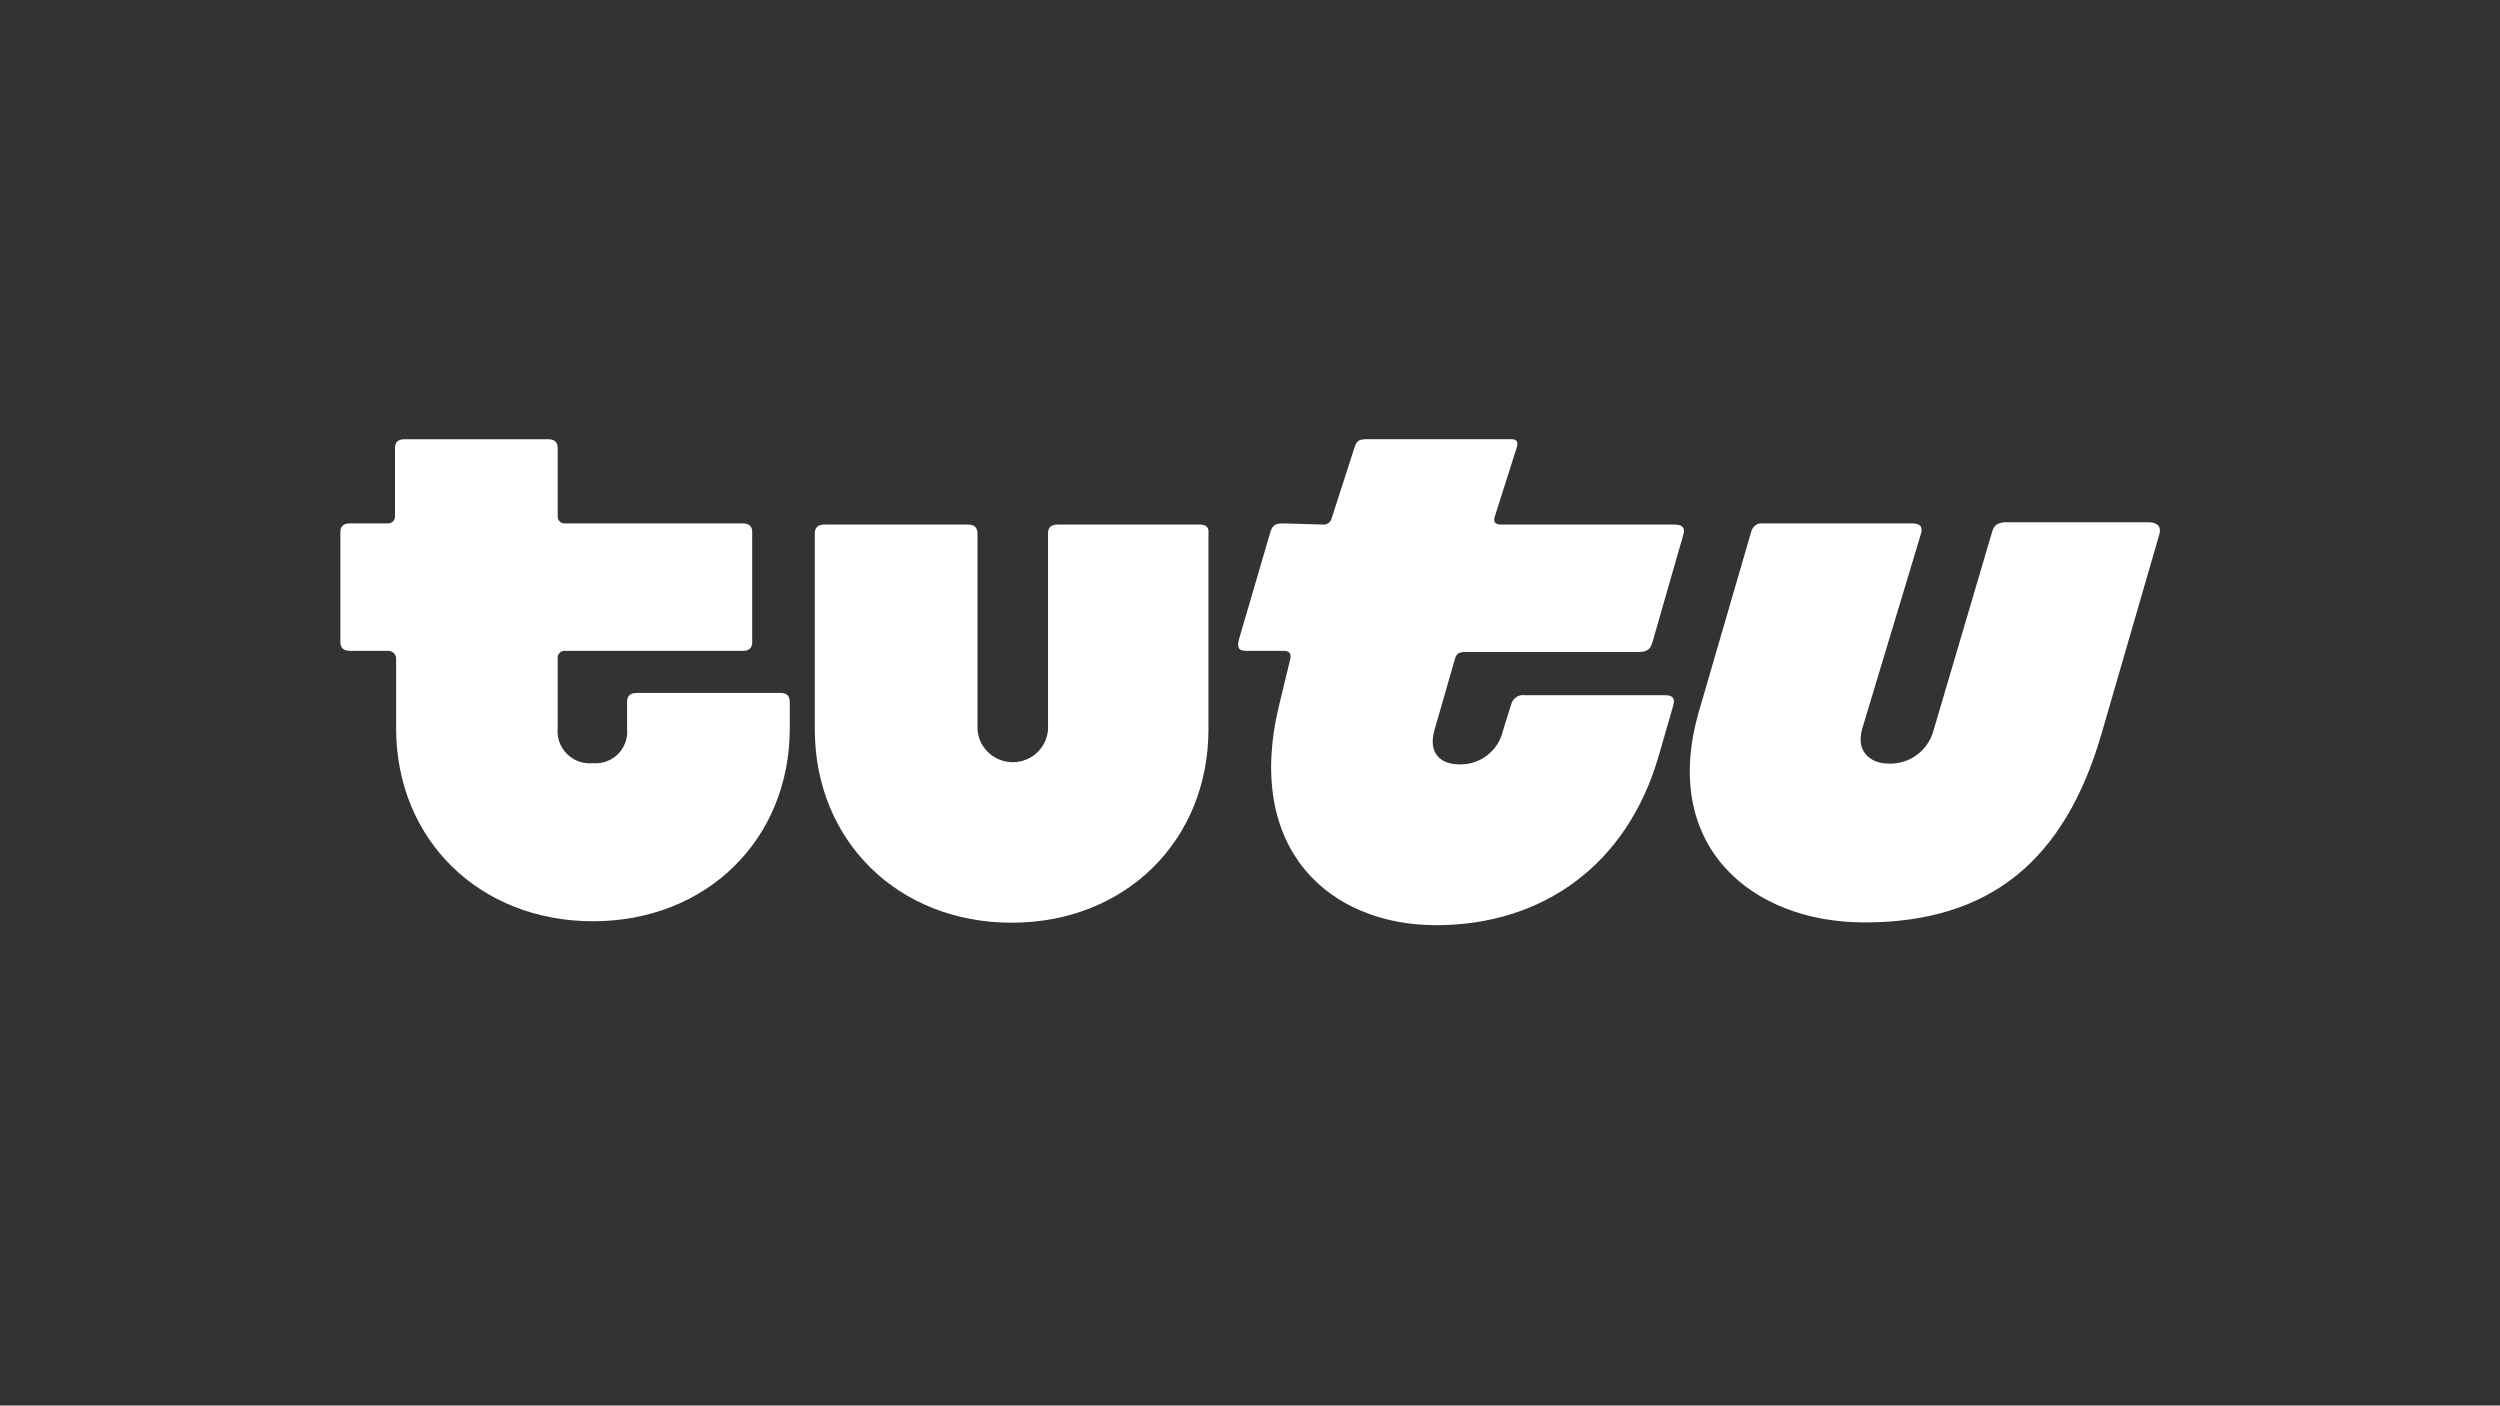
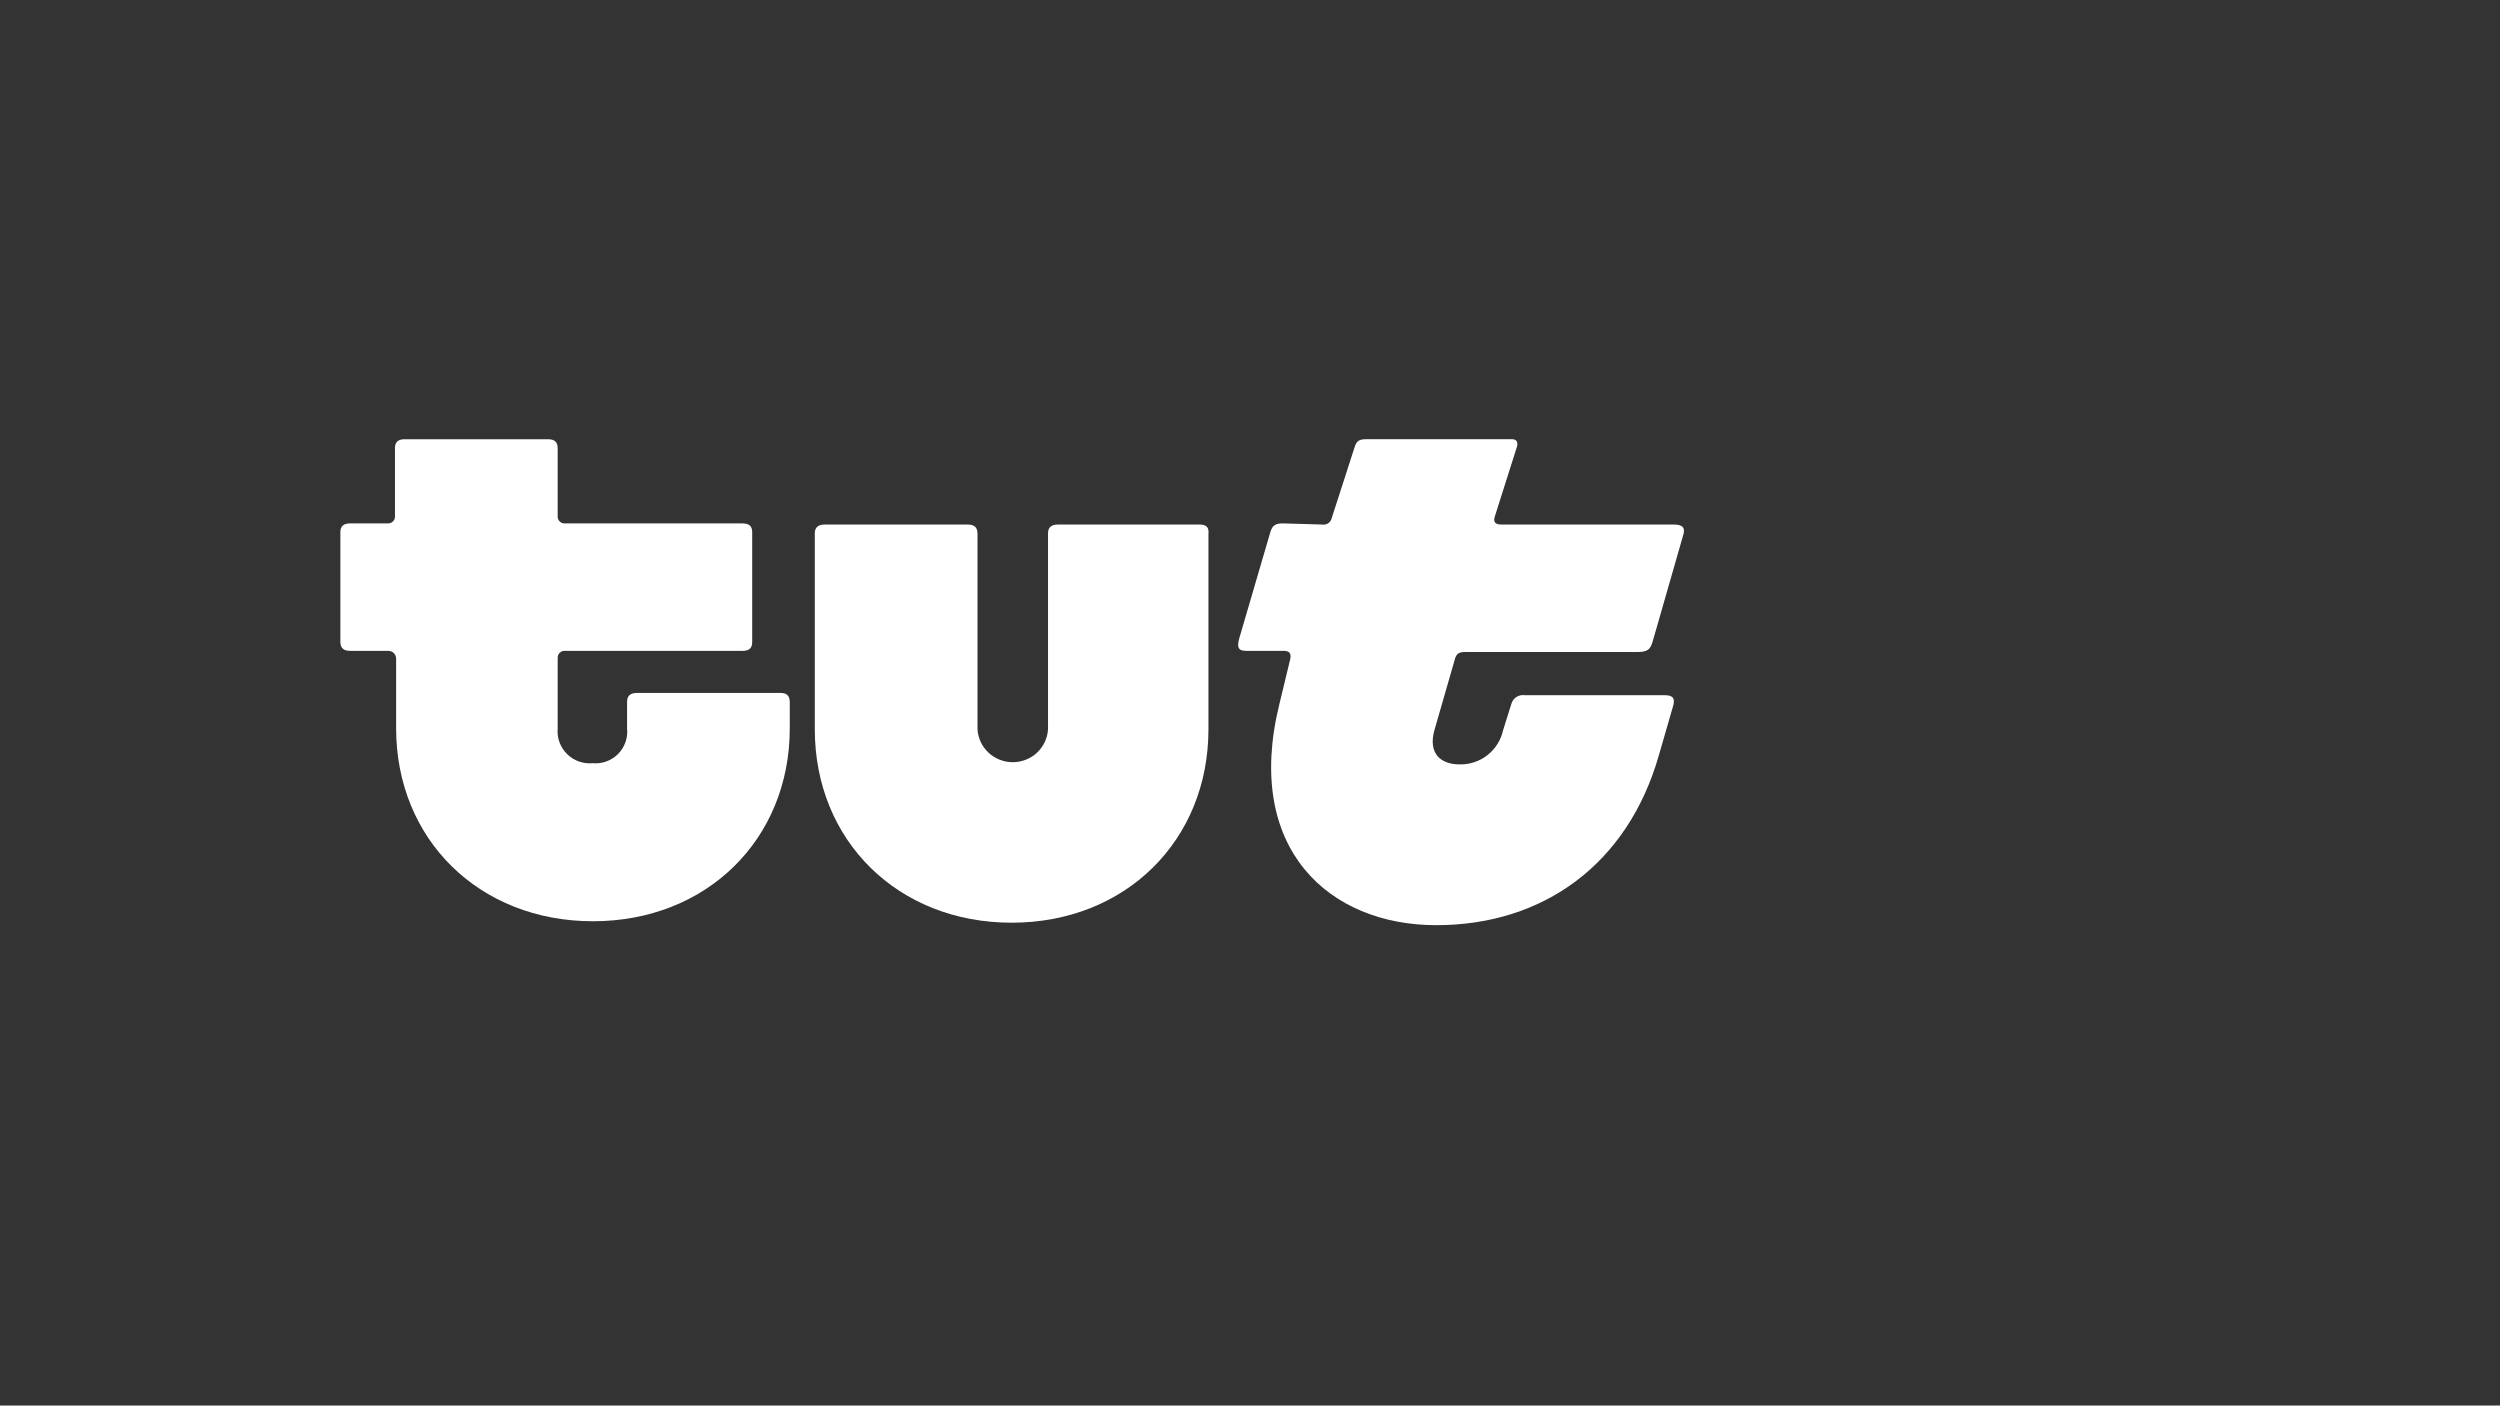
<svg xmlns="http://www.w3.org/2000/svg" viewBox="0 0 100.00 56.22" data-guides="{&quot;vertical&quot;:[],&quot;horizontal&quot;:[]}">
  <rect x="0" y="0" width="100.00" height="56.22" fill="#333333" stroke="none" />
  <defs />
  <path fill="#ffffff" stroke="none" fill-opacity="1" stroke-width="1" stroke-opacity="1" alignment-baseline="baseline" baseline-shift="baseline" class="st1" id="tSvg13fd2ae09ea" title="Path 9" d="M31.221 27.718C29.305 27.718 27.39 27.718 25.473 27.718C25.237 27.718 25.083 27.814 25.083 28.068C25.083 28.423 25.083 28.778 25.083 29.133C25.103 29.32 25.081 29.508 25.019 29.685C24.957 29.862 24.856 30.023 24.725 30.157C24.593 30.29 24.433 30.392 24.257 30.457C24.08 30.521 23.892 30.545 23.706 30.528C23.518 30.545 23.329 30.521 23.151 30.458C22.974 30.394 22.813 30.291 22.679 30.159C22.546 30.026 22.443 29.865 22.378 29.688C22.314 29.511 22.289 29.322 22.307 29.134C22.307 28.192 22.307 27.249 22.307 26.307C22.307 26.268 22.315 26.229 22.331 26.193C22.348 26.157 22.372 26.126 22.401 26.1C22.43 26.075 22.465 26.056 22.503 26.044C22.54 26.032 22.58 26.029 22.619 26.035C24.978 26.035 27.337 26.035 29.697 26.035C29.951 26.035 30.088 25.938 30.088 25.682C30.088 24.217 30.088 22.751 30.088 21.285C30.088 21.035 29.952 20.937 29.697 20.937C27.324 20.937 24.951 20.937 22.578 20.937C22.428 20.937 22.307 20.816 22.307 20.666C22.307 19.755 22.307 18.844 22.307 17.933C22.307 17.665 22.17 17.57 21.918 17.57C20.003 17.57 18.089 17.57 16.174 17.57C15.953 17.57 15.799 17.665 15.799 17.915C15.799 18.832 15.799 19.748 15.799 20.665C15.799 20.815 15.677 20.936 15.527 20.936C15.018 20.936 14.509 20.936 13.999 20.936C13.768 20.936 13.615 21.029 13.615 21.284C13.615 22.75 13.615 24.216 13.615 25.682C13.615 25.936 13.768 26.034 13.999 26.034C14.511 26.034 15.022 26.034 15.533 26.034C15.705 26.034 15.845 26.174 15.845 26.346C15.845 27.274 15.845 28.202 15.845 29.13C15.845 33.578 19.171 36.85 23.718 36.85C28.265 36.85 31.591 33.578 31.591 29.13C31.591 28.782 31.591 28.433 31.591 28.085C31.59 27.814 31.454 27.718 31.221 27.718Z" />
  <path fill="#ffffff" stroke="none" fill-opacity="1" stroke-width="1" stroke-opacity="1" alignment-baseline="baseline" baseline-shift="baseline" class="st1" id="tSvg853d4ce9de" title="Path 10" d="M47.982 20.982C46.091 20.982 44.201 20.982 42.311 20.982C42.076 20.982 41.921 21.079 41.921 21.328C41.921 23.942 41.921 26.555 41.921 29.169C41.901 29.526 41.743 29.861 41.481 30.106C41.219 30.351 40.871 30.488 40.51 30.488C40.15 30.488 39.802 30.351 39.54 30.106C39.278 29.861 39.12 29.525 39.1 29.169C39.1 26.562 39.1 23.956 39.1 21.35C39.1 21.079 38.962 20.982 38.705 20.982C36.798 20.982 34.89 20.982 32.983 20.982C32.75 20.982 32.592 21.079 32.592 21.328C32.592 23.942 32.592 26.555 32.592 29.169C32.592 33.628 35.918 36.908 40.465 36.908C45.013 36.908 48.338 33.628 48.338 29.169C48.338 26.562 48.338 23.956 48.338 21.35C48.368 21.074 48.232 20.982 47.982 20.982Z" />
-   <path fill="#ffffff" stroke="none" fill-opacity="1" stroke-width="1" stroke-opacity="1" alignment-baseline="baseline" baseline-shift="baseline" class="st2" id="tSvgbc8203672e" title="Path 11" d="M86.003 20.891C84.059 20.891 82.116 20.891 80.172 20.891C79.882 20.925 79.764 21.004 79.684 21.276C78.903 23.927 78.12 26.578 77.338 29.229C77.232 29.617 76.997 29.958 76.673 30.197C76.349 30.436 75.953 30.558 75.55 30.545C74.829 30.545 74.232 30.08 74.483 29.168C75.266 26.569 76.05 23.97 76.833 21.371C76.93 21.06 76.794 20.933 76.482 20.936C74.499 20.936 72.516 20.936 70.532 20.936C70.422 20.919 70.31 20.947 70.219 21.012C70.128 21.077 70.066 21.174 70.044 21.284C69.35 23.669 68.656 26.054 67.962 28.439C66.389 33.832 70.062 36.897 74.574 36.897C79.587 36.897 82.584 34.433 84.061 29.351C84.831 26.694 85.601 24.037 86.372 21.38C86.451 21.101 86.353 20.925 86.003 20.891Z" />
  <path fill="#ffffff" stroke="none" fill-opacity="1" stroke-width="1" stroke-opacity="1" alignment-baseline="baseline" baseline-shift="baseline" class="st2" id="tSvg6c31495038" title="Path 12" d="M66.952 20.982C64.652 20.982 62.351 20.982 60.051 20.982C59.818 20.982 59.717 20.885 59.796 20.649C60.089 19.726 60.382 18.803 60.675 17.88C60.732 17.705 60.675 17.568 60.481 17.568C58.544 17.568 56.606 17.568 54.669 17.568C54.379 17.568 54.261 17.625 54.181 17.897C53.879 18.835 53.576 19.772 53.273 20.71C53.257 20.797 53.207 20.875 53.134 20.926C53.061 20.977 52.971 20.997 52.883 20.981C52.358 20.966 51.833 20.951 51.308 20.936C51.035 20.936 50.898 21.011 50.819 21.267C50.403 22.687 49.988 24.108 49.572 25.528C49.475 25.88 49.515 26.034 49.845 26.034C50.351 26.034 50.856 26.034 51.362 26.034C51.578 26.034 51.652 26.149 51.613 26.349C51.466 26.956 51.32 27.564 51.173 28.172C49.75 33.963 53.173 37.007 57.448 37.007C61.723 37.007 65.107 34.575 66.354 30.213C66.543 29.559 66.732 28.906 66.921 28.252C67.017 27.937 66.921 27.808 66.587 27.808C64.721 27.808 62.855 27.808 60.99 27.808C60.873 27.791 60.755 27.817 60.656 27.881C60.558 27.945 60.485 28.043 60.454 28.156C60.343 28.508 60.233 28.86 60.123 29.212C60.036 29.605 59.815 29.957 59.497 30.206C59.179 30.455 58.785 30.586 58.381 30.576C57.632 30.576 57.11 30.141 57.38 29.195C57.656 28.239 57.931 27.283 58.207 26.327C58.268 26.157 58.342 26.08 58.612 26.08C60.905 26.08 63.198 26.08 65.492 26.08C65.879 26.08 66.015 26.001 66.112 25.641C66.516 24.236 66.919 22.831 67.322 21.426C67.423 21.118 67.322 20.982 66.952 20.982Z" />
</svg>